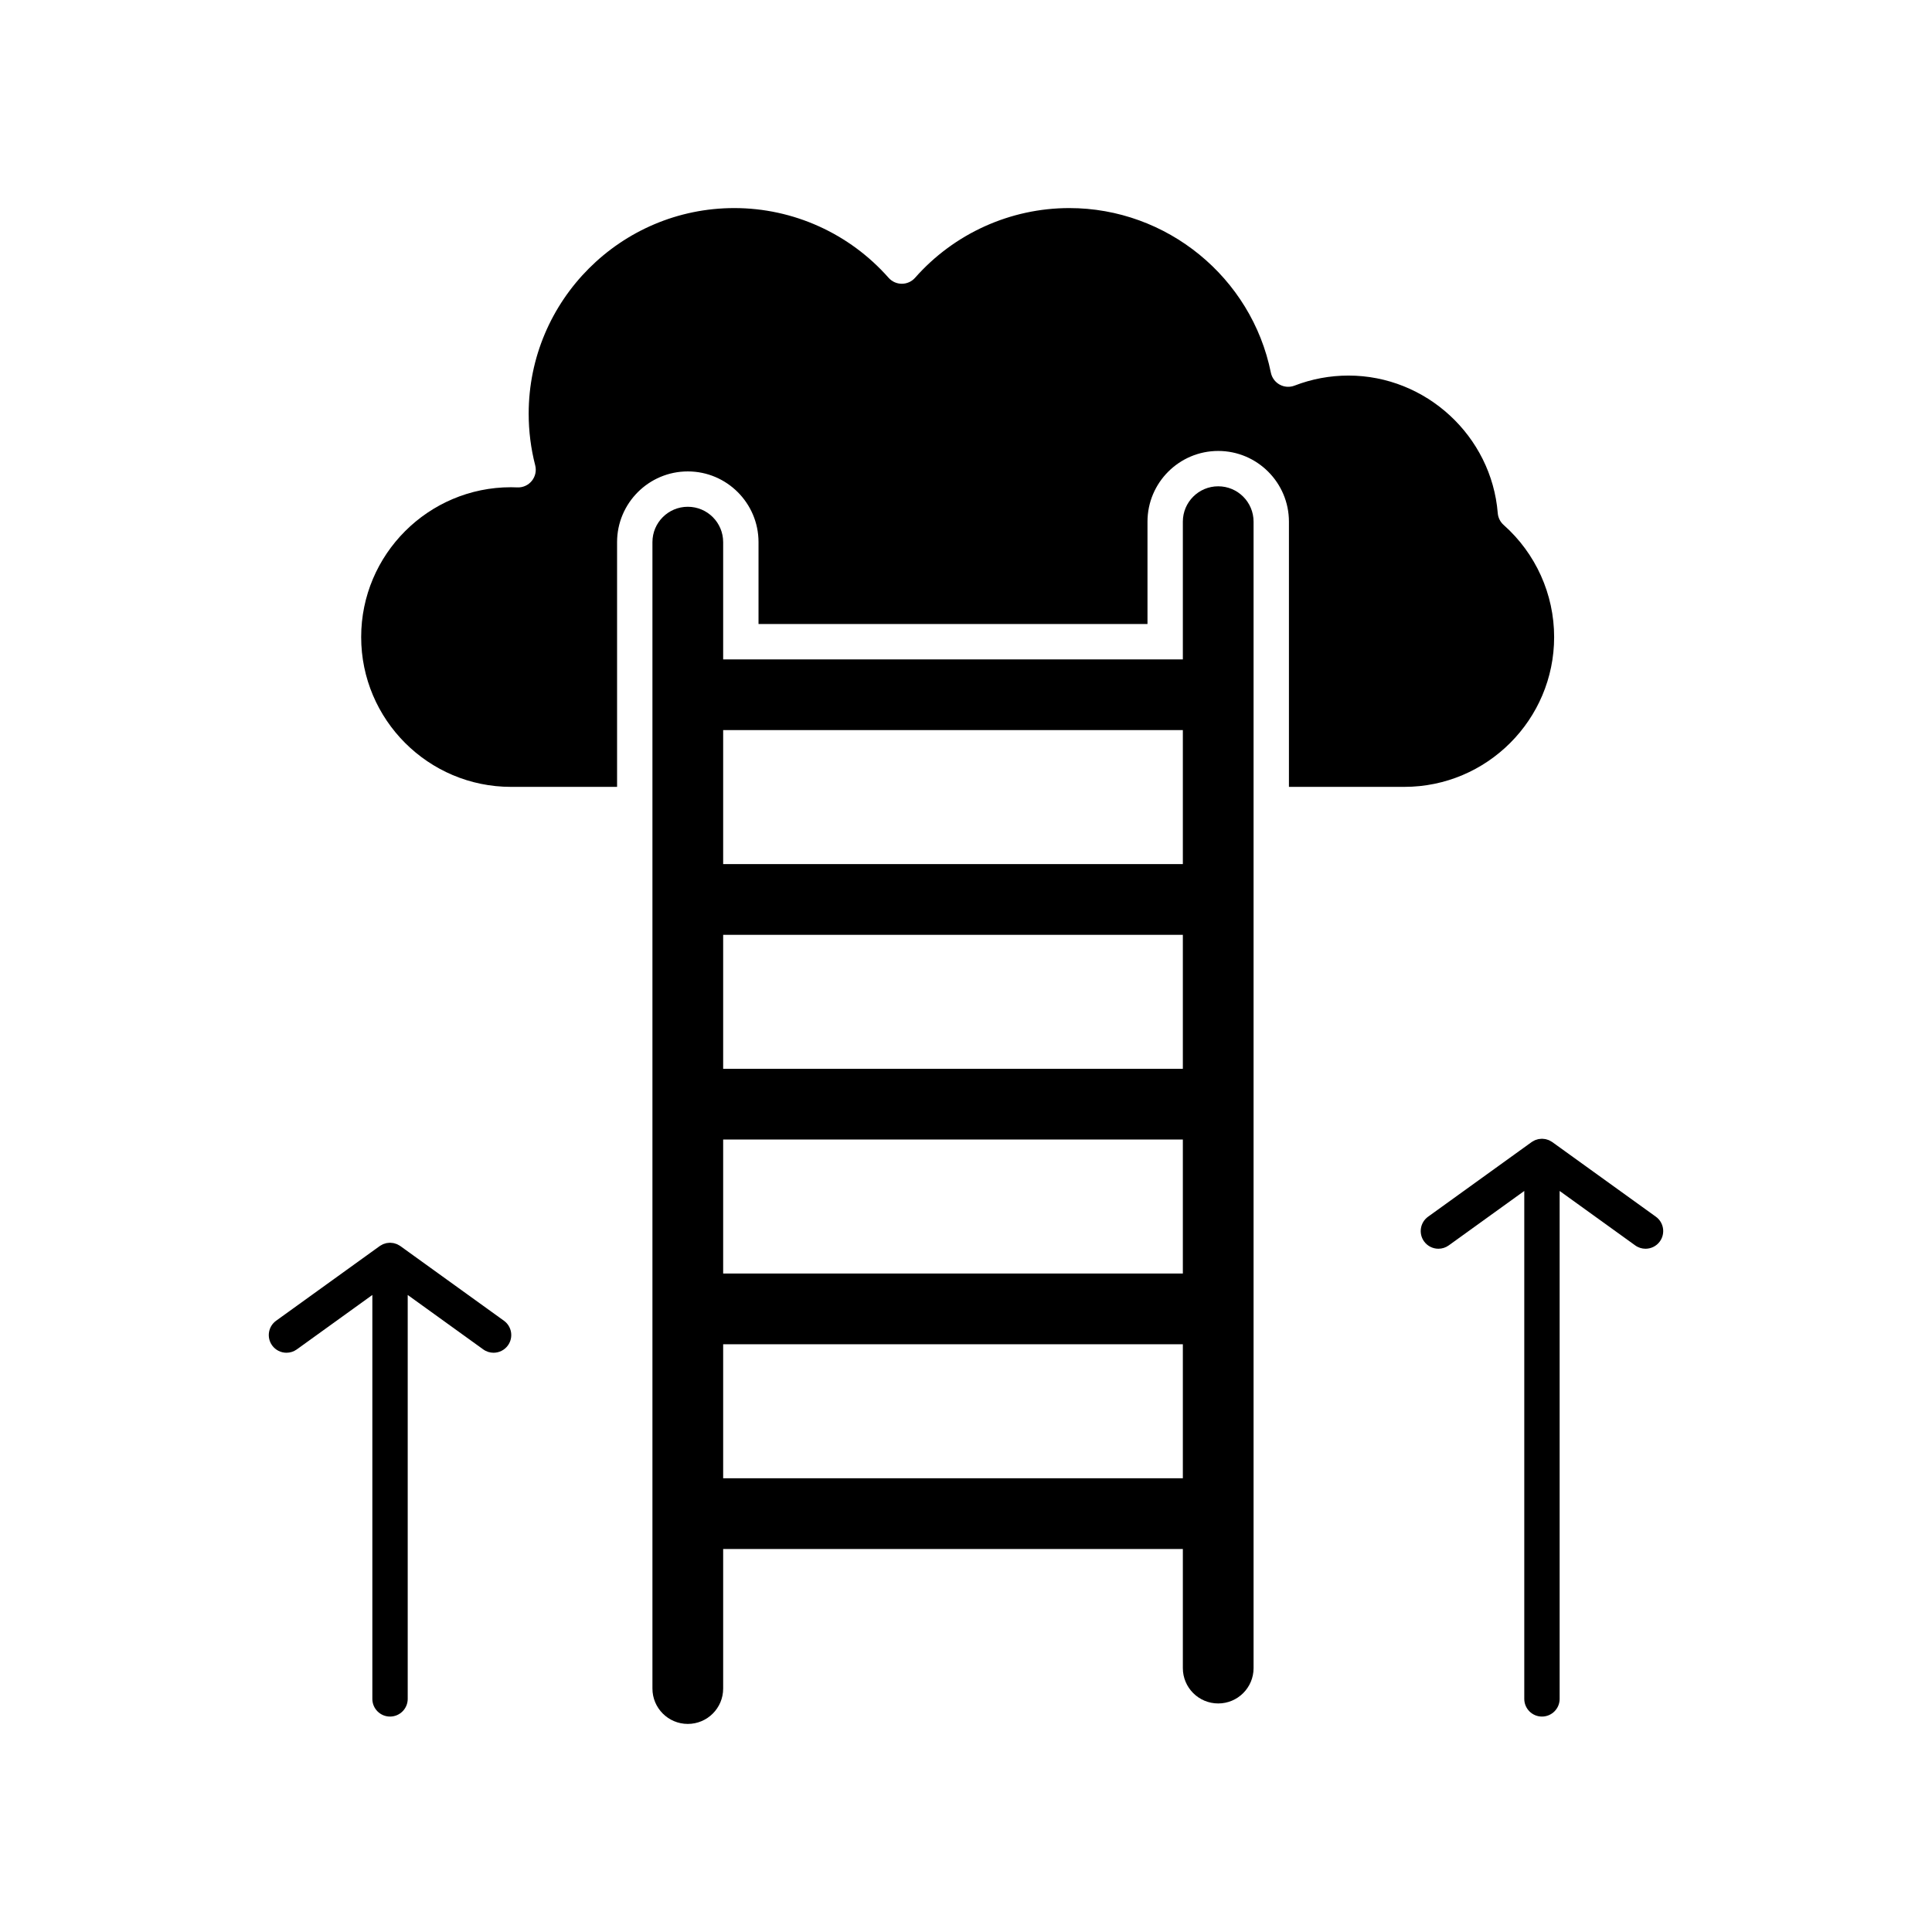
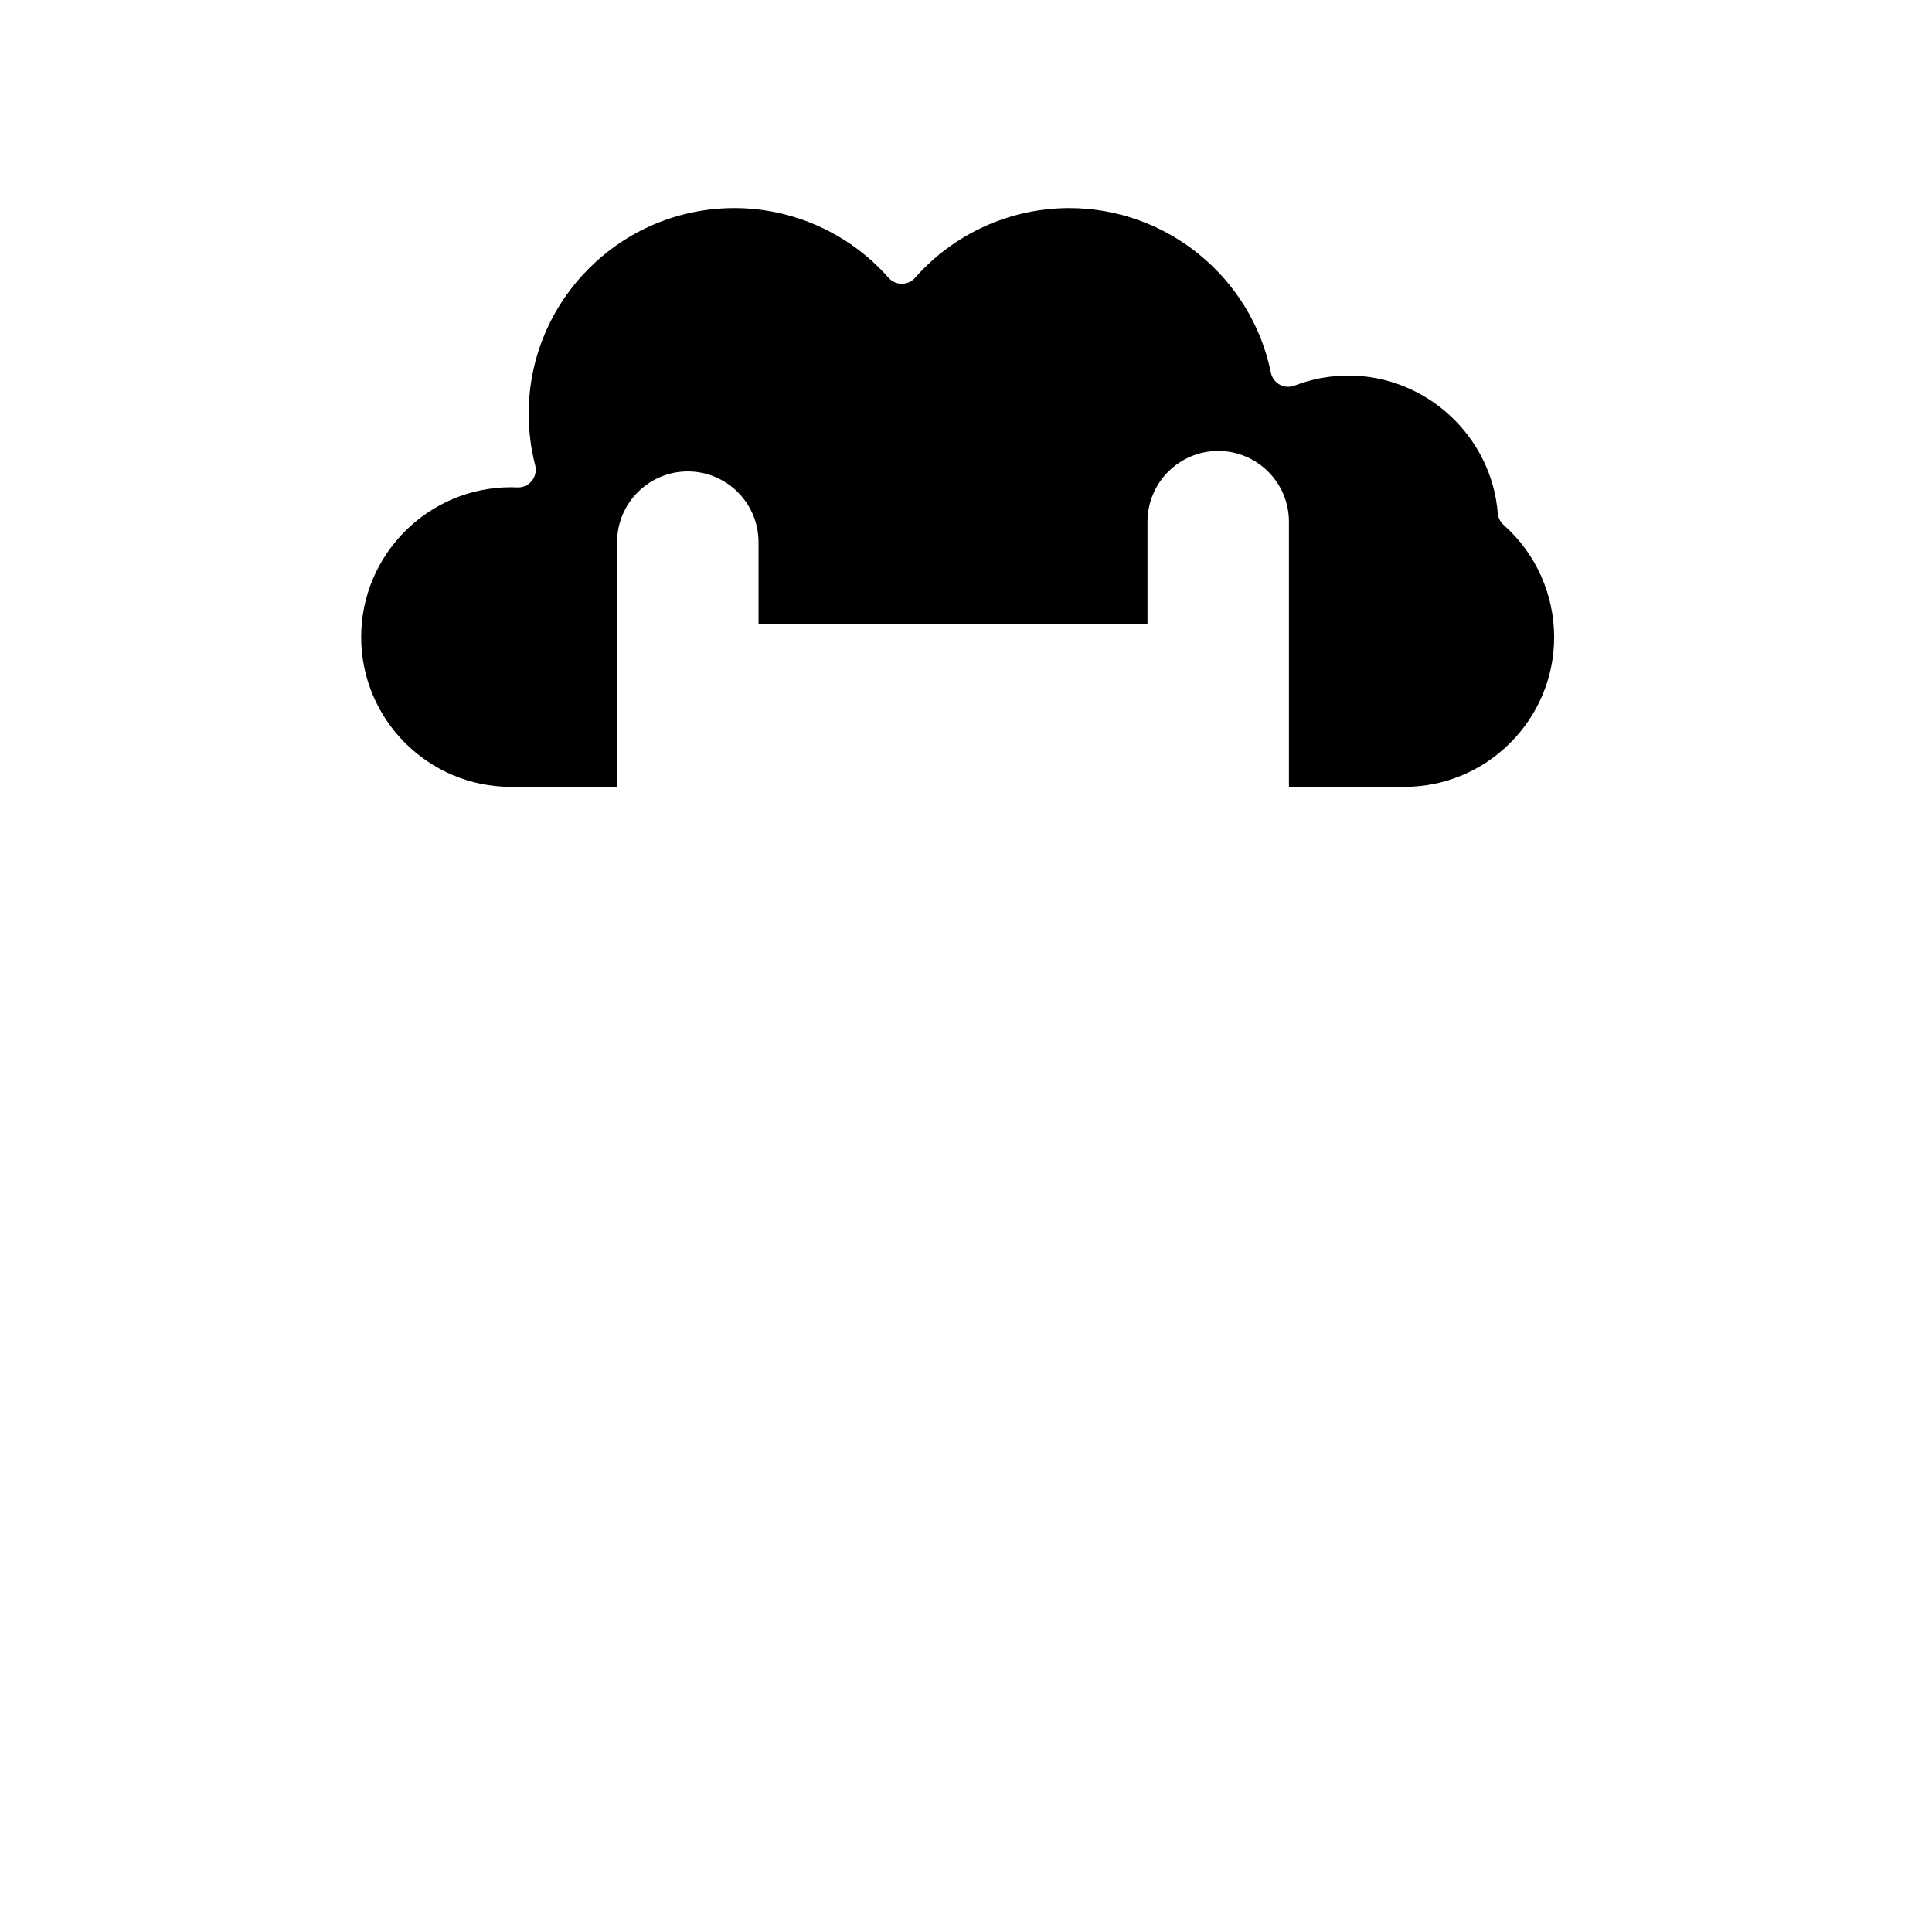
<svg xmlns="http://www.w3.org/2000/svg" height="512px" style="enable-background:new 0 0 512 512;" version="1.1" viewBox="0 0 512 512" width="512px" xml:space="preserve">
  <g id="C_-_200_x2C__career_path_x2C__career_x2C__dream_x2C__success_x2C__focus">
    <g>
-       <path d="M133.544,350.004l-27.441-19.779c-0.019-0.014-0.04-0.021-0.058-0.034c-0.052-0.035-0.104-0.068-0.157-0.103    c-0.121-0.076-0.248-0.138-0.373-0.204c-0.094-0.048-0.184-0.107-0.28-0.149c-0.052-0.023-0.105-0.04-0.158-0.061    c-0.125-0.049-0.252-0.082-0.38-0.12c-0.115-0.034-0.227-0.079-0.343-0.104c-0.049-0.011-0.1-0.016-0.149-0.024    c-0.126-0.022-0.252-0.03-0.38-0.043c-0.132-0.013-0.264-0.034-0.396-0.036c-0.022,0-0.043-0.006-0.066-0.006    c-0.024,0-0.046,0.006-0.07,0.007c-0.124,0.002-0.247,0.021-0.371,0.032c-0.137,0.014-0.272,0.021-0.407,0.046    c-0.048,0.009-0.096,0.015-0.144,0.024c-0.111,0.025-0.218,0.067-0.329,0.1c-0.134,0.04-0.269,0.075-0.4,0.127    c-0.05,0.02-0.101,0.036-0.149,0.058c-0.094,0.041-0.183,0.1-0.275,0.147c-0.13,0.066-0.26,0.131-0.384,0.21    c-0.051,0.032-0.101,0.063-0.15,0.098c-0.019,0.015-0.041,0.021-0.061,0.035l-27.445,19.779c-2.099,1.514-2.575,4.442-1.062,6.542    c0.916,1.27,2.35,1.945,3.805,1.945c0.949,0,1.907-0.287,2.735-0.884l20.02-14.429v107.044c0,2.588,2.098,4.686,4.686,4.686    c2.587,0,4.686-2.098,4.686-4.686V343.179l20.016,14.427c0.829,0.598,1.787,0.885,2.736,0.885c1.455,0,2.889-0.676,3.805-1.945    C136.119,354.445,135.643,351.517,133.544,350.004z" />
-       <path d="M438.821,322.441l-27.45-19.778c-0.019-0.014-0.039-0.021-0.059-0.033c-0.052-0.036-0.104-0.068-0.156-0.102    c-0.119-0.077-0.244-0.138-0.369-0.202c-0.096-0.051-0.188-0.111-0.287-0.154c-0.05-0.021-0.102-0.038-0.154-0.059    c-0.121-0.047-0.246-0.08-0.371-0.118c-0.119-0.035-0.234-0.081-0.355-0.106c-0.047-0.012-0.097-0.016-0.146-0.024    c-0.122-0.022-0.245-0.029-0.37-0.042c-0.137-0.014-0.272-0.034-0.41-0.036c-0.021,0-0.041-0.007-0.062-0.007    c-0.024,0-0.047,0.007-0.071,0.008c-0.12,0.002-0.24,0.02-0.359,0.031c-0.141,0.014-0.282,0.021-0.422,0.047    c-0.046,0.009-0.095,0.015-0.141,0.025c-0.109,0.022-0.214,0.064-0.32,0.096c-0.138,0.04-0.275,0.077-0.408,0.13    c-0.05,0.02-0.102,0.036-0.15,0.057c-0.093,0.041-0.181,0.099-0.271,0.146c-0.131,0.067-0.262,0.131-0.386,0.212    c-0.05,0.031-0.101,0.063-0.149,0.097c-0.02,0.014-0.042,0.021-0.061,0.035l-27.441,19.778c-2.1,1.514-2.574,4.442-1.063,6.541    c0.916,1.271,2.351,1.946,3.806,1.946c0.948,0,1.907-0.288,2.736-0.885l20.016-14.426v134.604c0,2.588,2.098,4.686,4.686,4.686    s4.686-2.098,4.686-4.686V315.615l20.026,14.429c0.828,0.598,1.785,0.885,2.734,0.885c1.455,0,2.891-0.676,3.806-1.947    C441.396,326.883,440.92,323.954,438.821,322.441z" />
      <g>
        <path d="M372.159,208.528c21.893,0,39.703-17.81,39.703-39.704c0-11.34-4.877-22.169-13.38-29.708     c-0.904-0.802-1.464-1.923-1.561-3.128c-1.652-20.444-19.029-36.459-39.56-36.459c-4.909,0-9.717,0.896-14.292,2.662     c-1.285,0.497-2.727,0.403-3.938-0.261c-1.21-0.664-2.066-1.827-2.341-3.179c-5.123-25.27-27.585-43.61-53.41-43.61     c-15.62,0-30.519,6.733-40.875,18.472c-0.89,1.008-2.169,1.586-3.514,1.586s-2.624-0.578-3.514-1.586     c-10.356-11.739-25.255-18.472-40.875-18.472c-30.051,0-54.499,24.448-54.499,54.499c0,4.629,0.582,9.229,1.729,13.672     c0.371,1.436,0.04,2.964-0.893,4.117c-0.933,1.155-2.351,1.804-3.839,1.736c-0.559-0.023-1.118-0.043-1.683-0.043     c-21.893,0-39.704,17.811-39.704,39.702c0,21.894,17.811,39.704,39.704,39.704h28.113v-64.857     c0-10.333,8.408-18.742,18.742-18.742c10.334,0,18.742,8.408,18.742,18.742v21.702h103.08v-27.126     c0-10.333,8.408-18.742,18.742-18.742c10.335,0,18.742,8.408,18.742,18.742v70.282H372.159z" />
-         <path d="M322.838,128.875c-5.175,0-9.371,4.195-9.371,9.371v36.498H191.645v-31.073c0-5.175-4.195-9.371-9.371-9.371     c-5.175,0-9.371,4.196-9.371,9.371v303.817c0,5.175,4.195,9.37,9.371,9.37c5.176,0,9.371-4.195,9.371-9.37v-36.991h121.822     v31.565c0,5.176,4.196,9.371,9.371,9.371c5.176,0,9.371-4.195,9.371-9.371V138.246     C332.209,133.07,328.014,128.875,322.838,128.875z M191.645,247.738h121.822v35.511H191.645V247.738z M191.645,301.991h121.822     v35.512H191.645V301.991z M313.467,193.485v35.511H191.645v-35.511H313.467z M191.645,391.756v-35.512h121.822v35.512H191.645z" />
      </g>
    </g>
  </g>
  <g id="Layer_1" />
</svg>